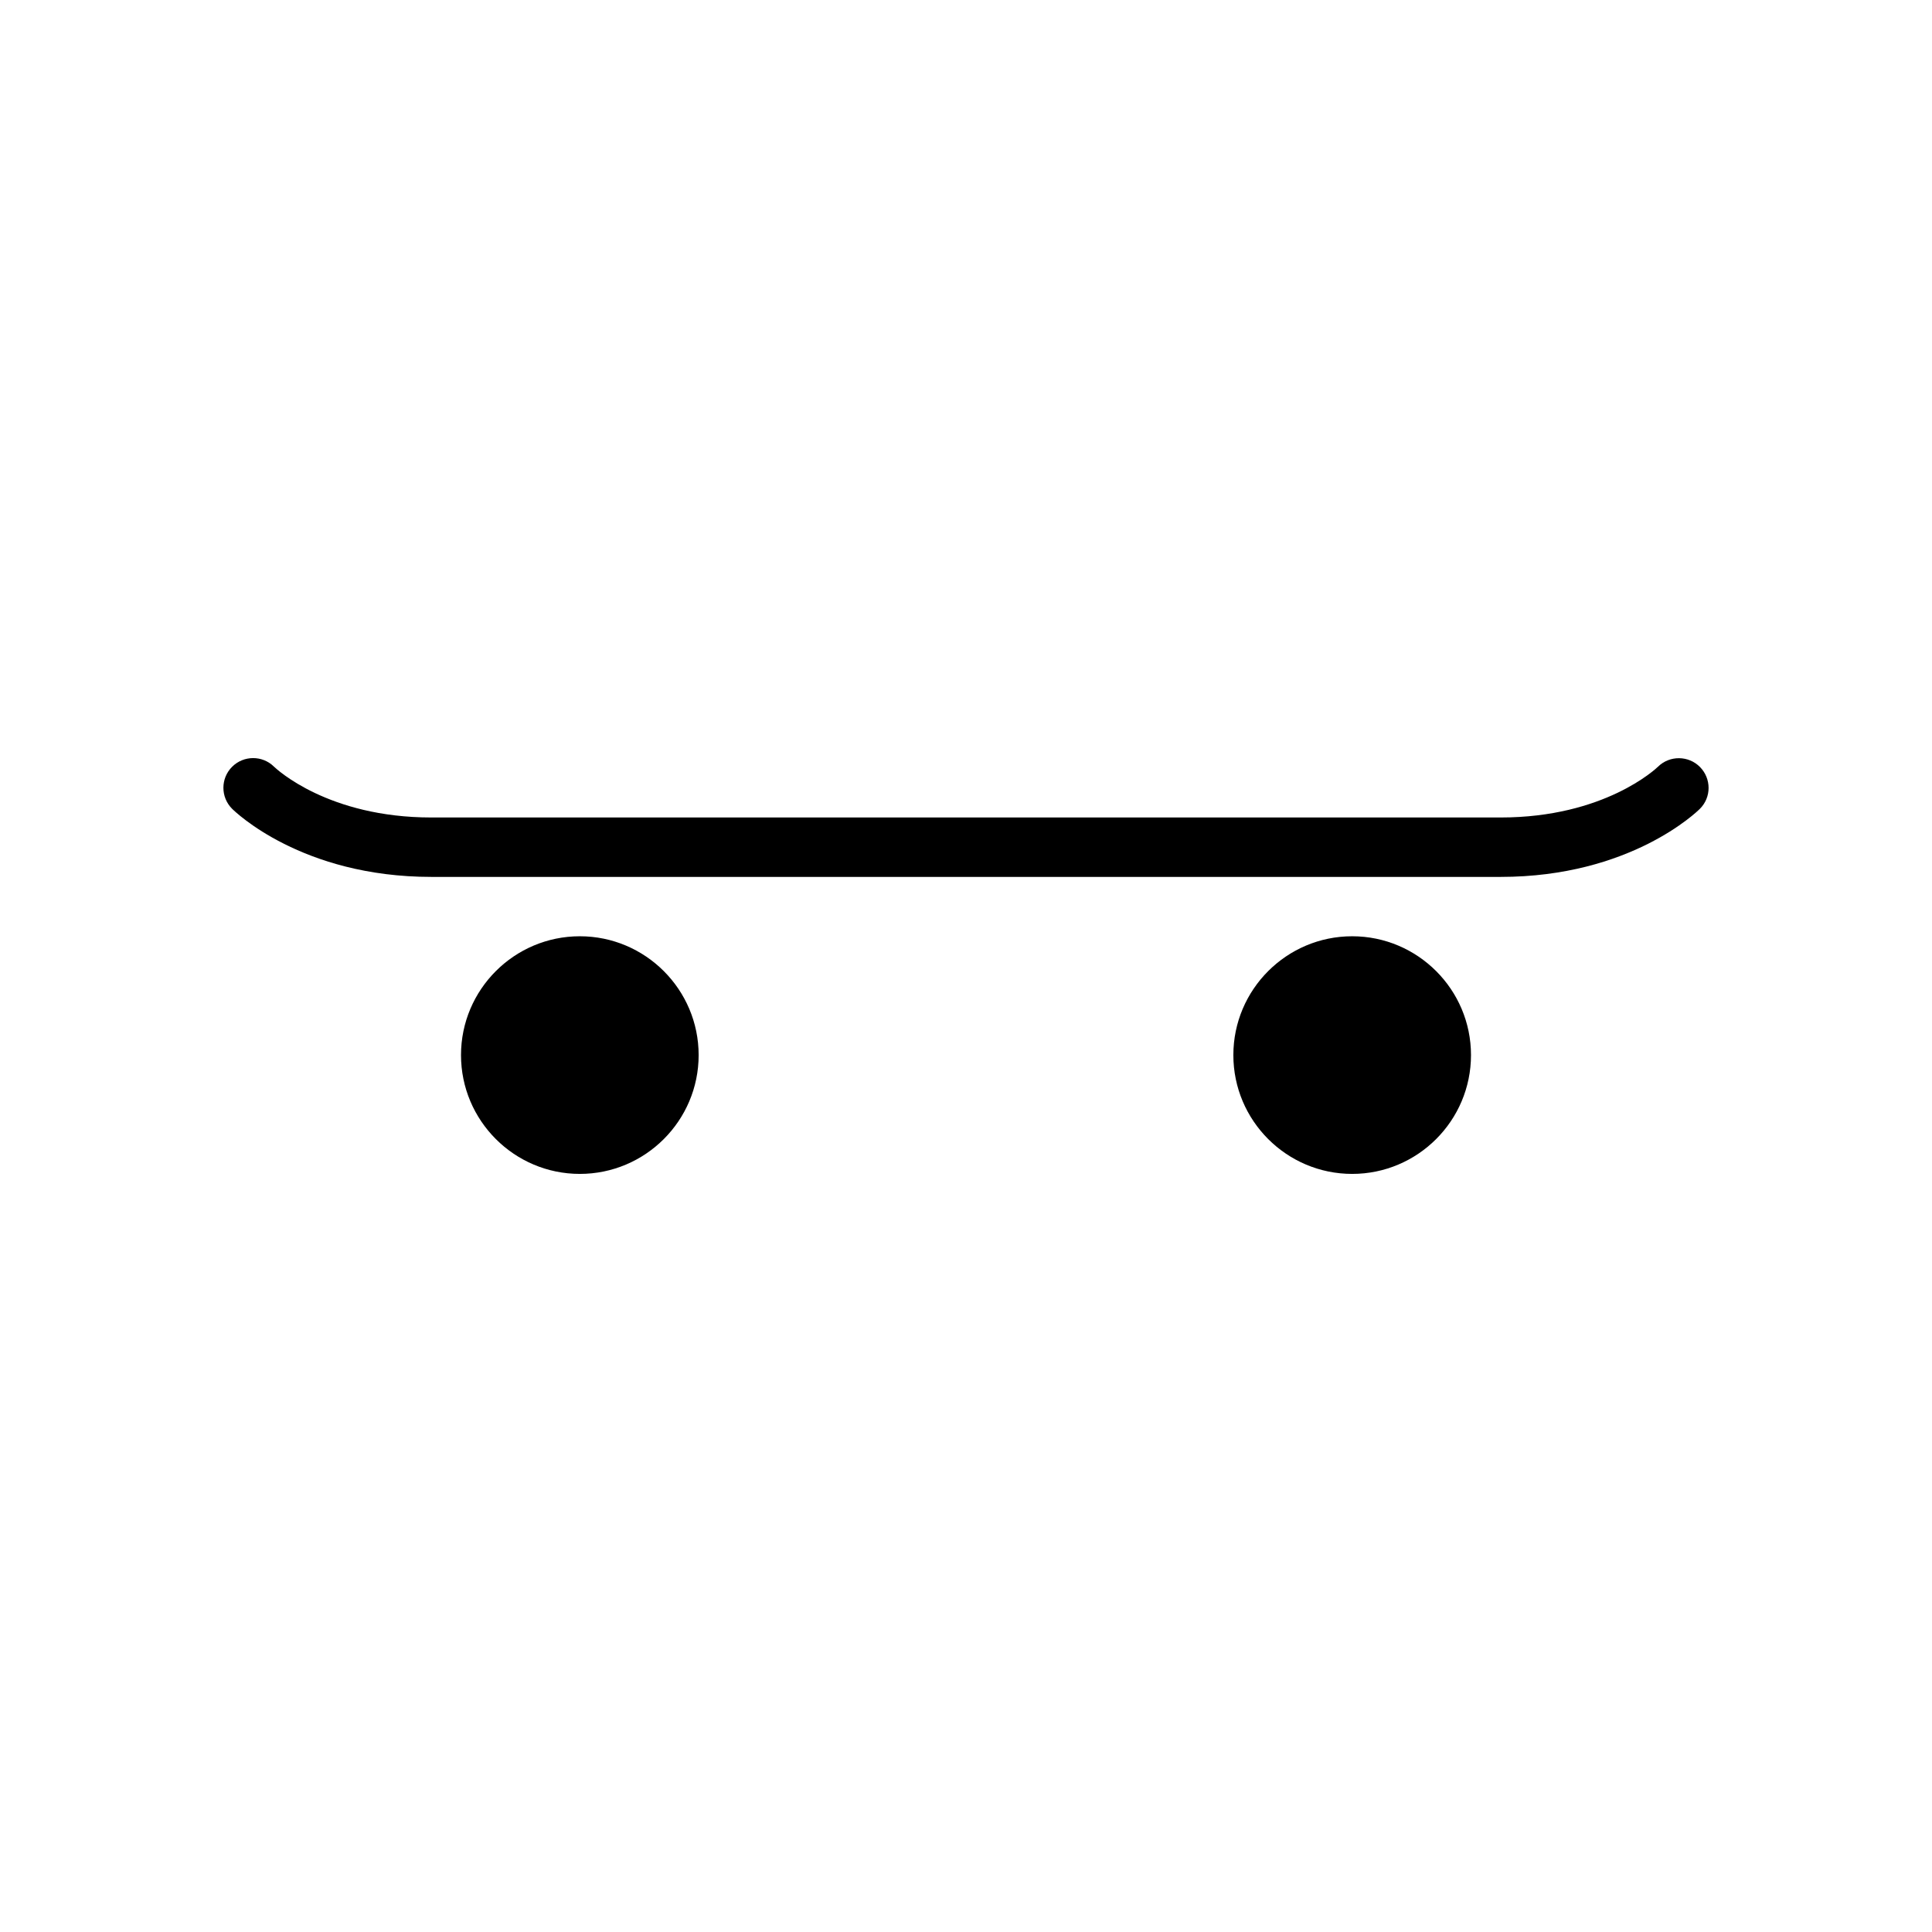
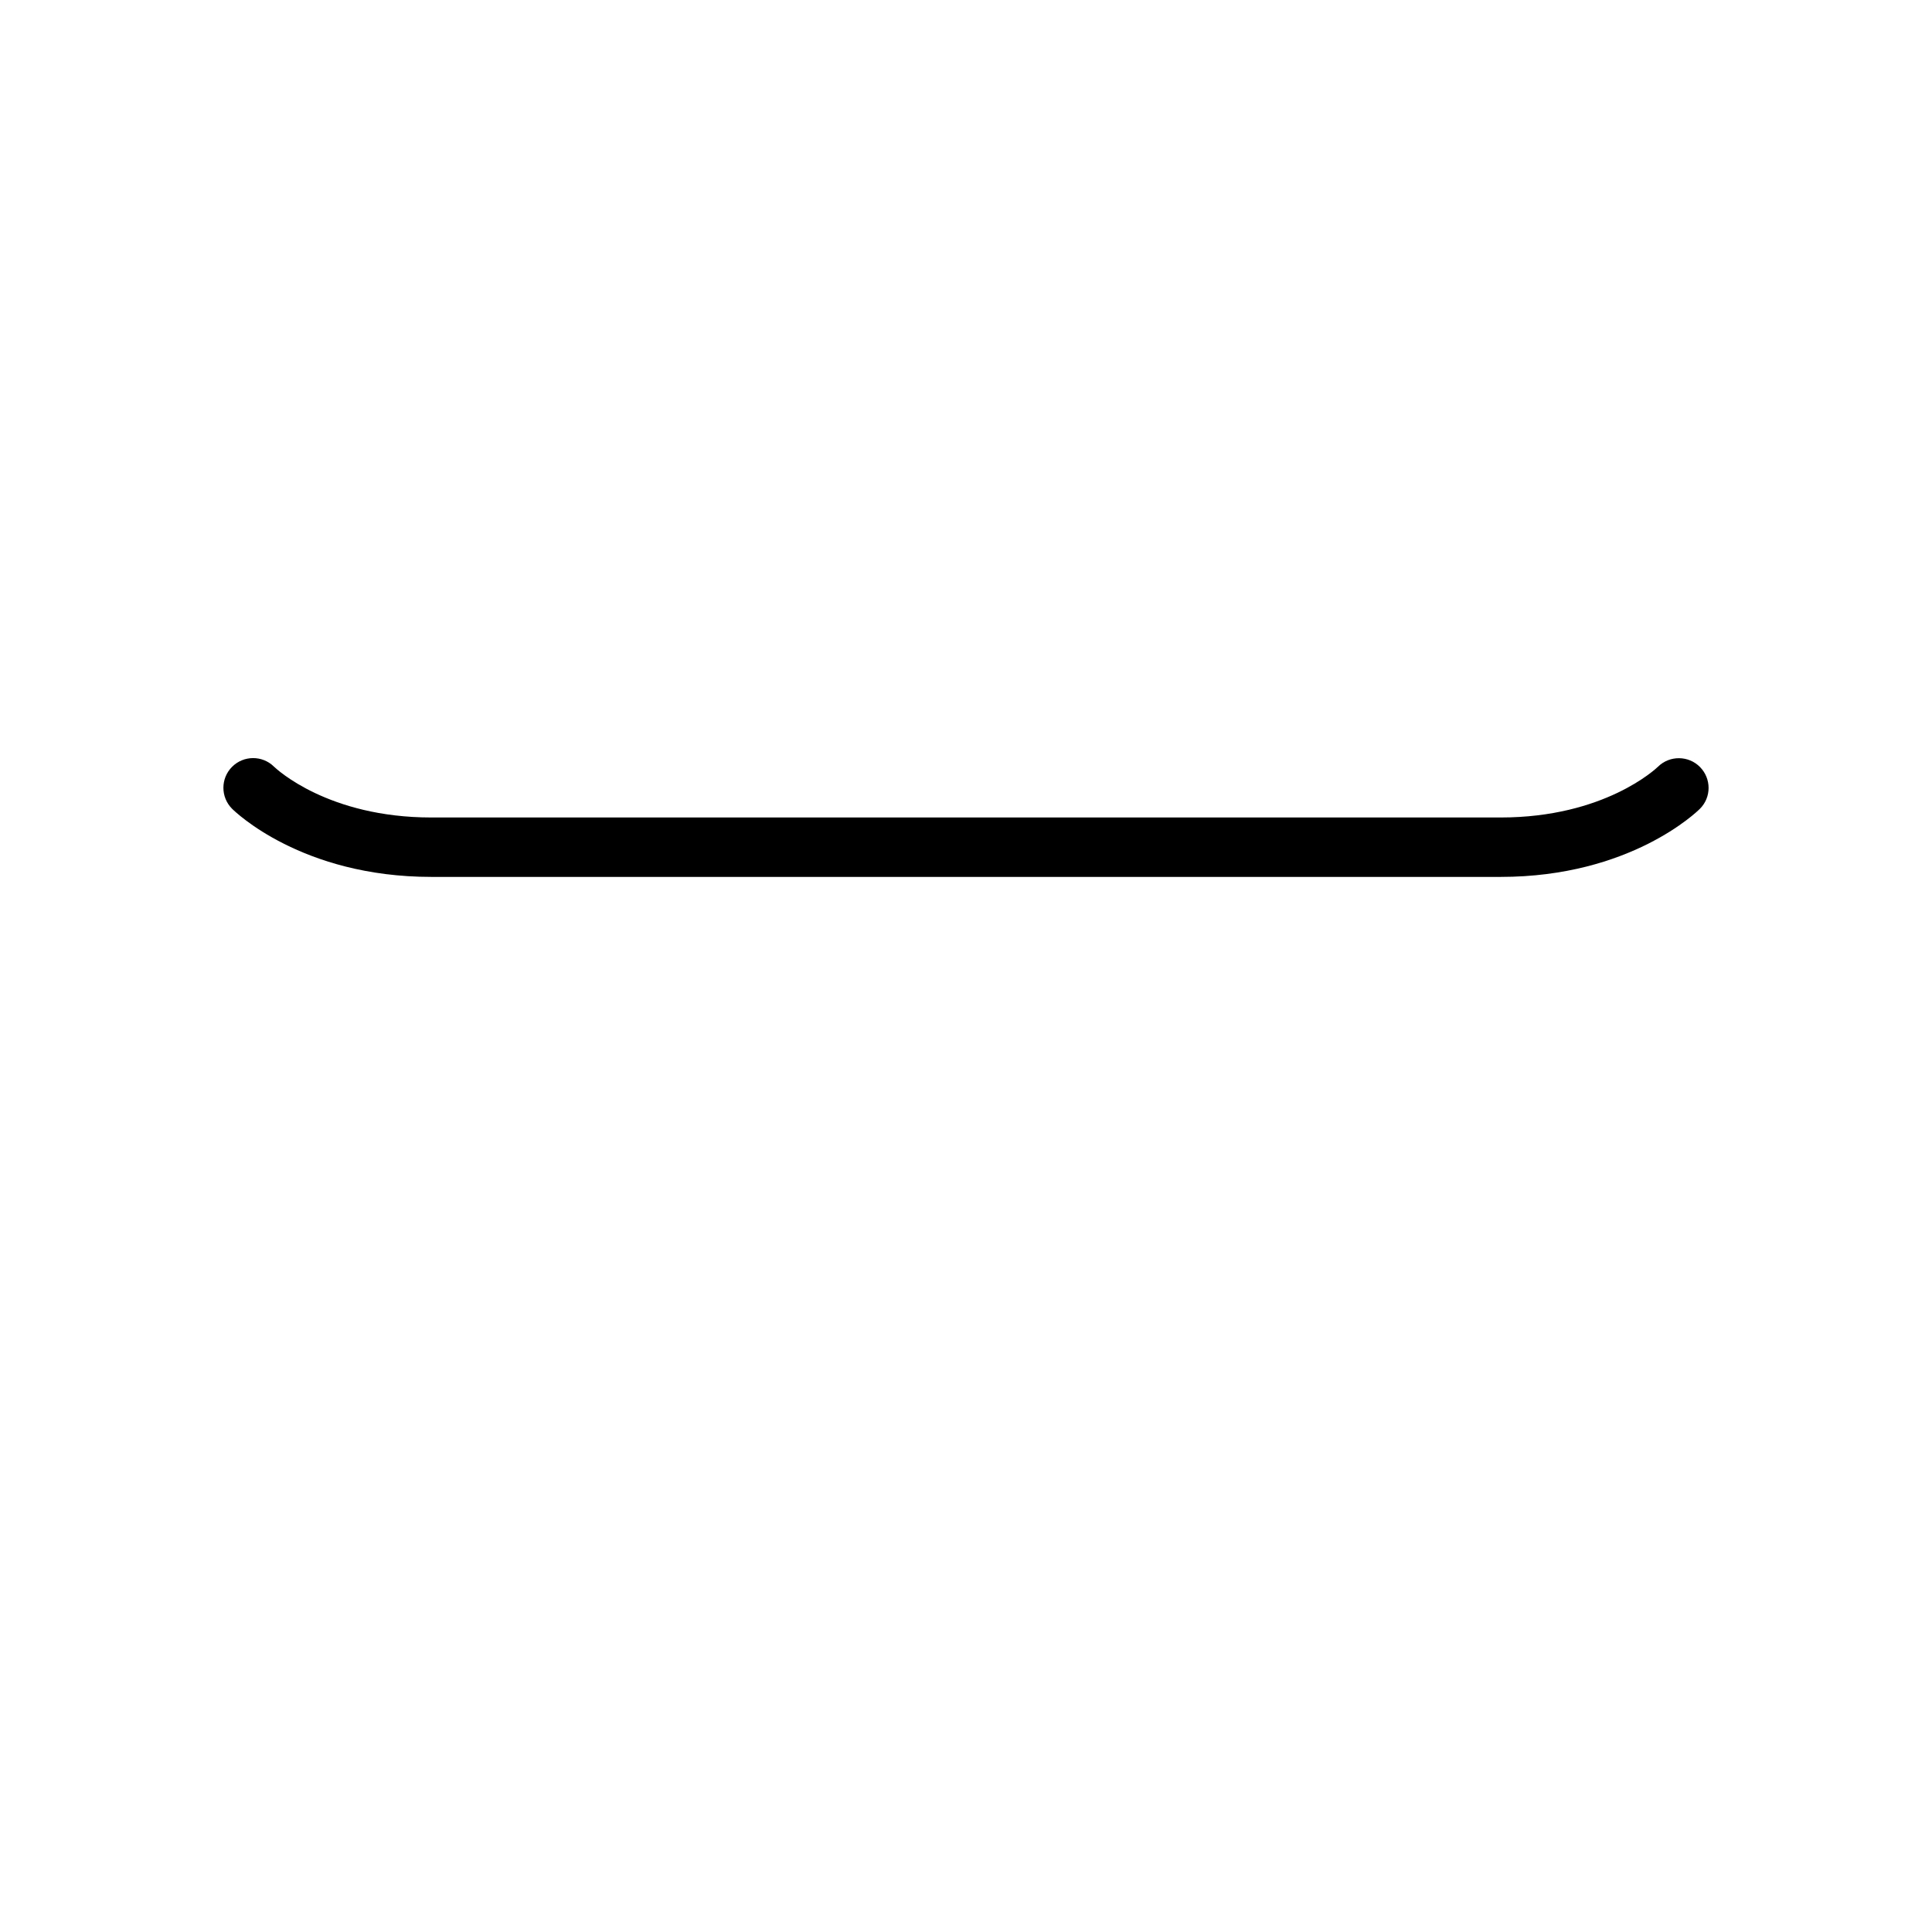
<svg xmlns="http://www.w3.org/2000/svg" fill="#000000" width="800px" height="800px" version="1.1" viewBox="144 144 512 512">
  <g>
-     <path d="m297.66 392.12c-17.367 0-31.488 14.121-31.488 31.488 0 17.367 14.121 31.488 31.488 31.488 17.367 0 31.488-14.121 31.488-31.488-0.004-17.363-14.125-31.488-31.488-31.488z" />
-     <path d="m502.34 392.12c-17.367 0-31.488 14.121-31.488 31.488 0 17.367 14.121 31.488 31.488 31.488 17.367 0 31.488-14.121 31.488-31.488 0-17.363-14.125-31.488-31.488-31.488z" />
    <path d="m594.52 347.27c-3.039-3.078-8.016-3.125-11.109-0.109-0.562 0.547-14.23 13.48-41.711 13.48h-283.39c-27.332 0-40.988-12.793-41.699-13.469-3.078-3.039-8.031-3.023-11.098 0.031-3.078 3.078-3.078 8.055 0 11.133 0.742 0.738 18.445 18.051 52.797 18.051h283.39c34.352 0 52.059-17.312 52.797-18.051 3.062-3.055 3.055-7.981 0.023-11.066z" />
  </g>
</svg>